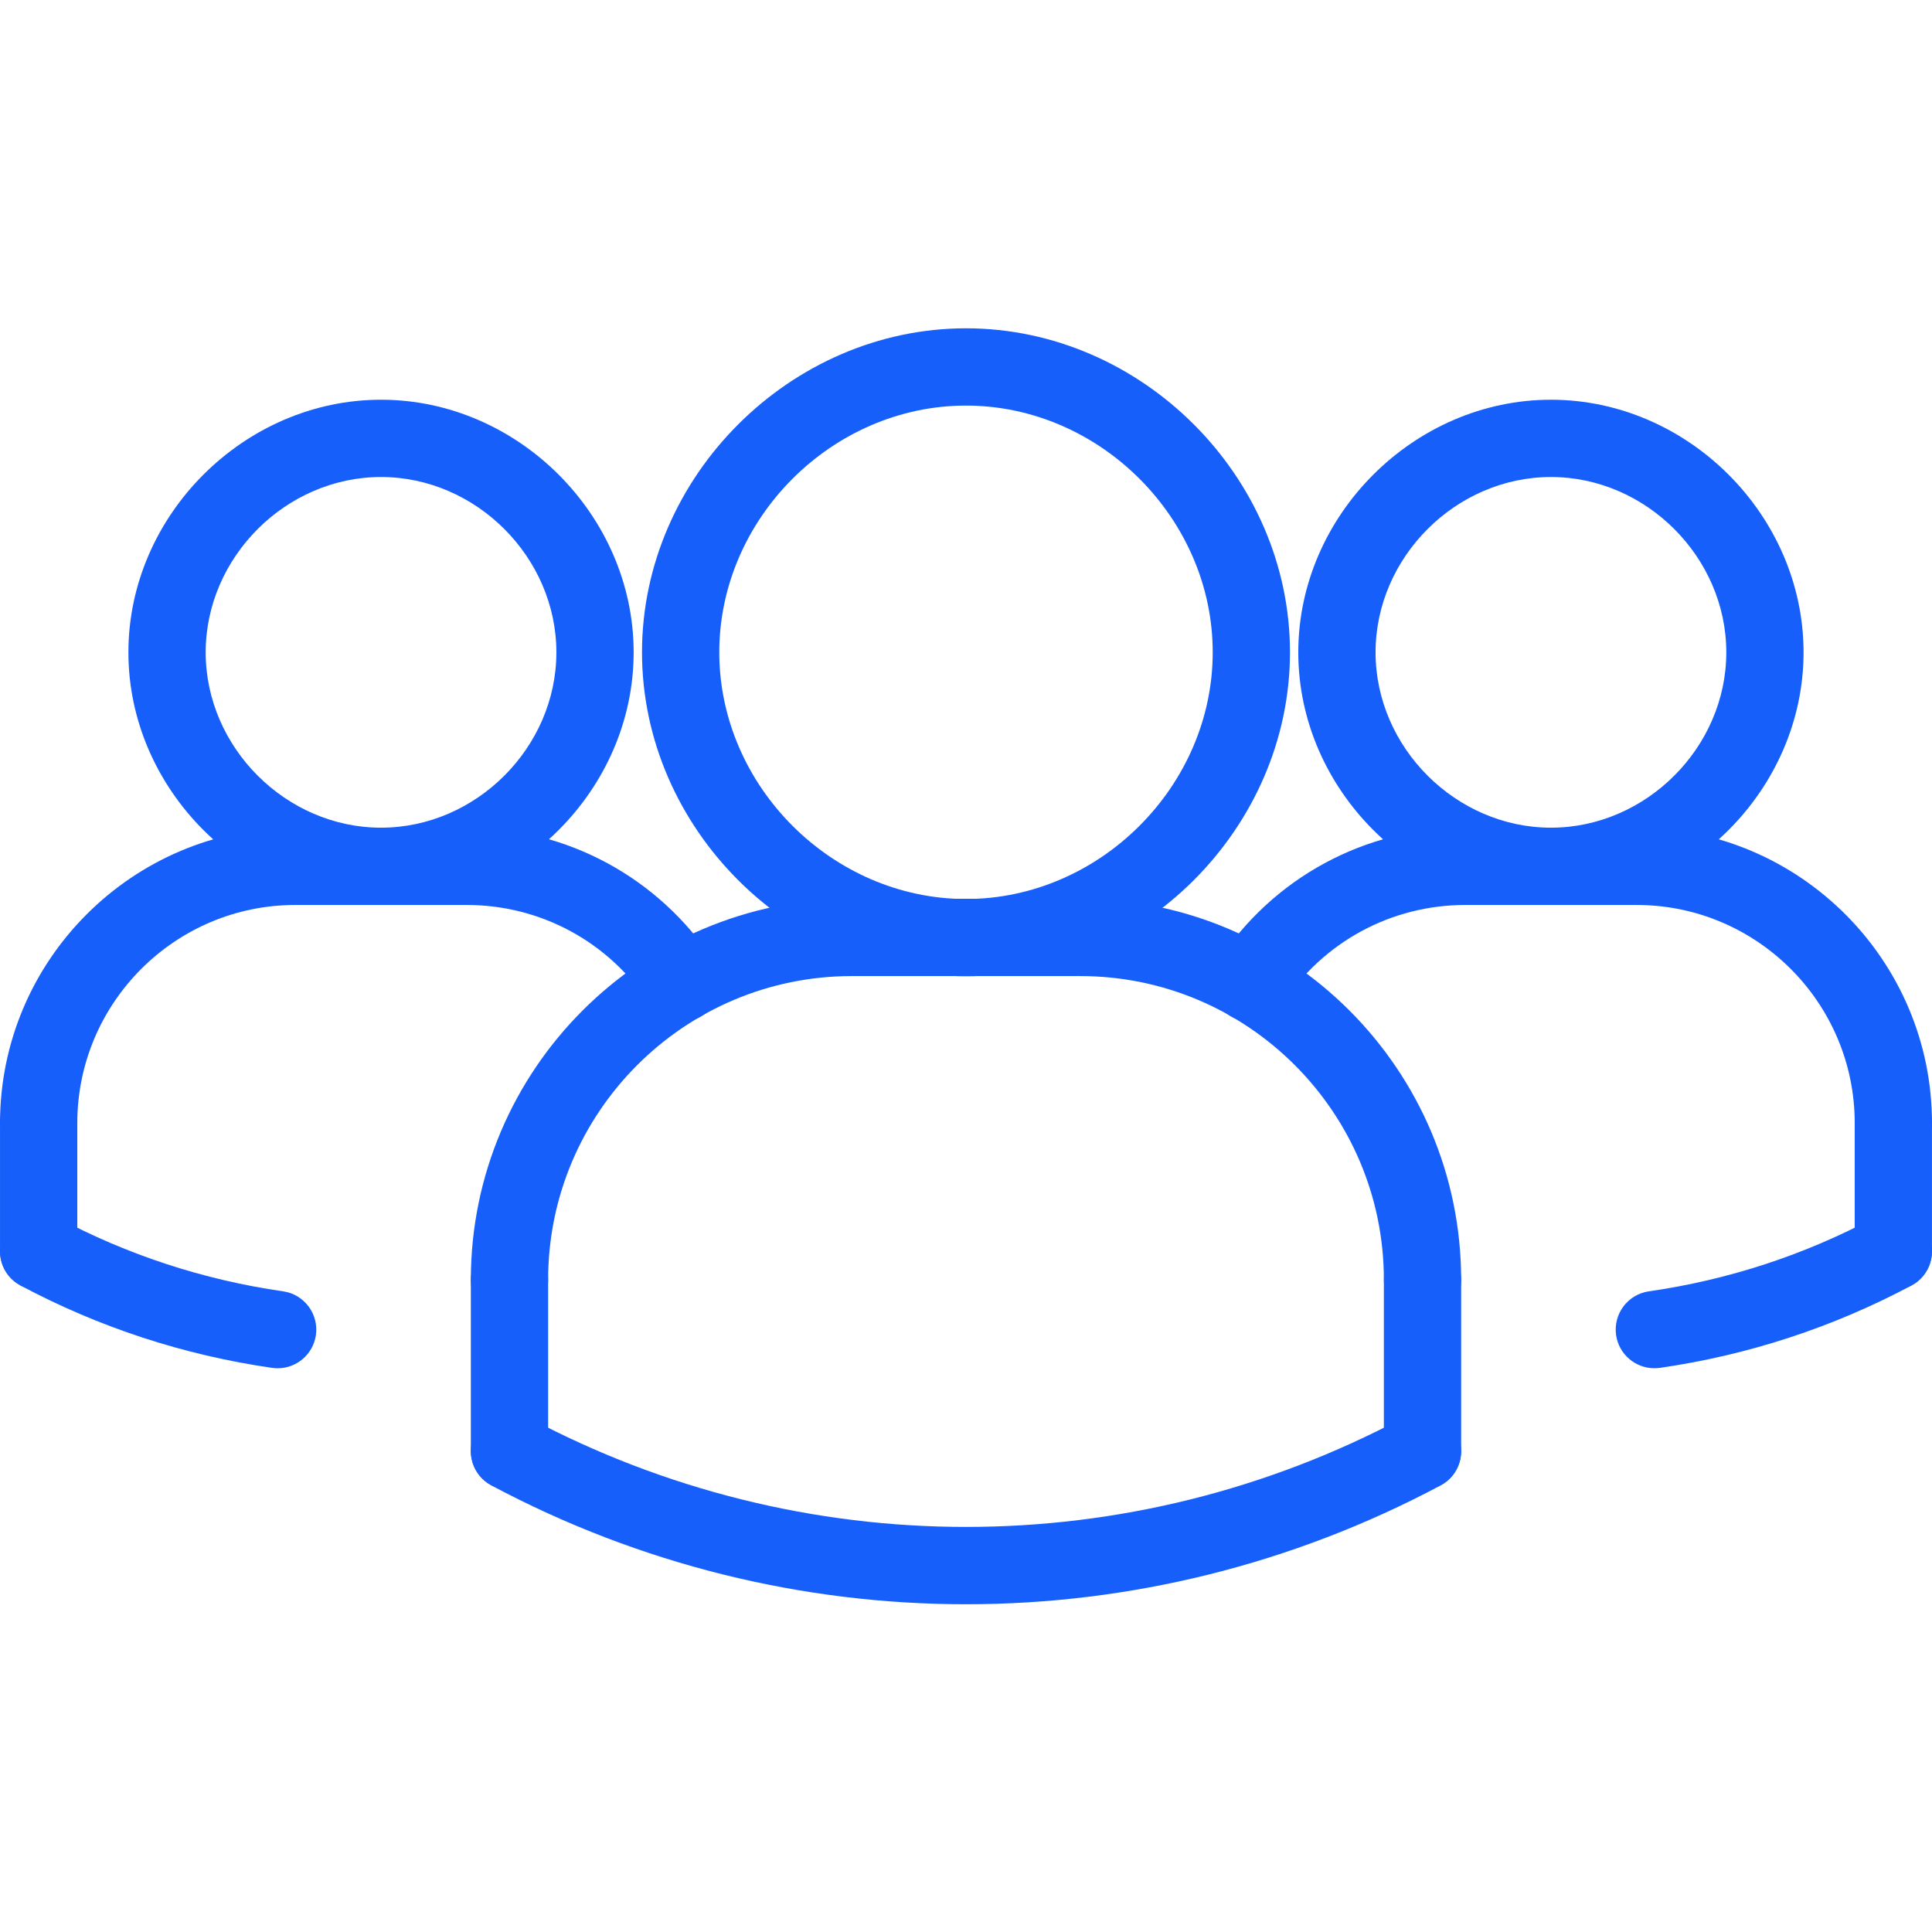
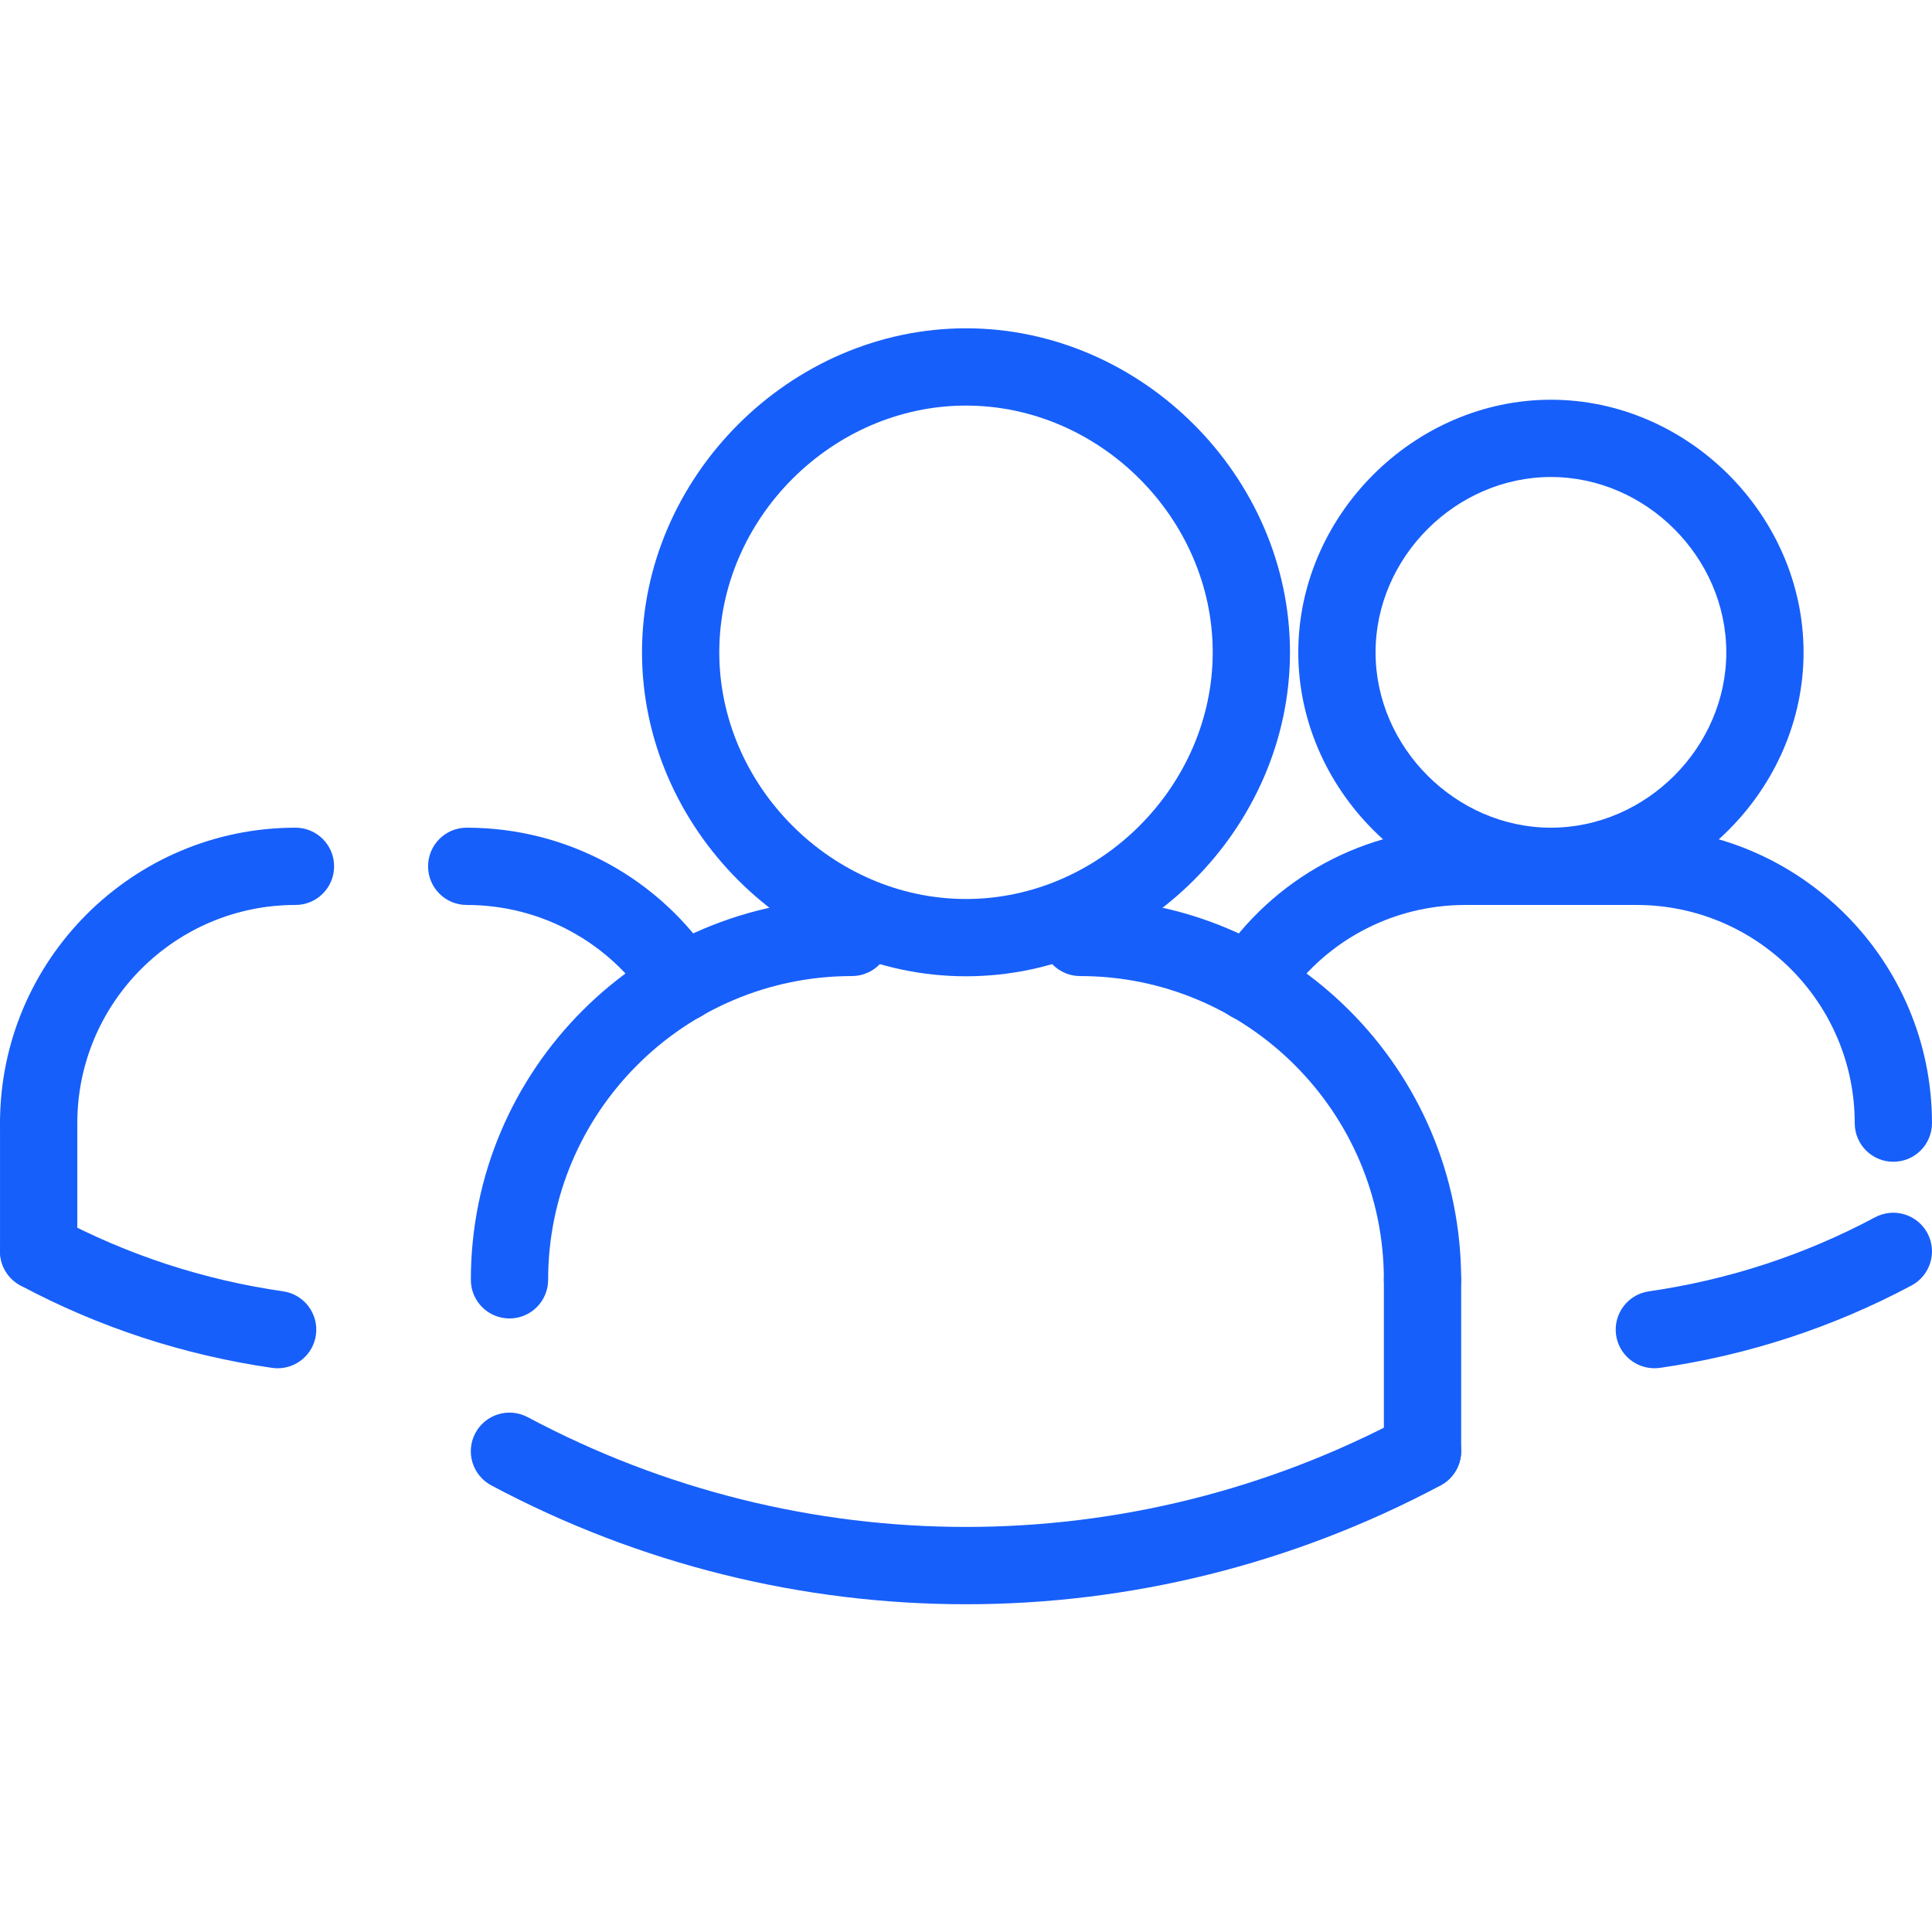
<svg xmlns="http://www.w3.org/2000/svg" width="100" height="100" viewBox="0 0 100 100" fill="none">
  <g clip-path="url(#clip0_361_9609)">
    <path d="M14.373 70.821C14.279 70.821 14.183 70.815 14.085 70.801C9.515 70.141 5.131 68.707 1.06 66.537C0.086 66.017 -0.284 64.805 0.236 63.829C0.758 62.857 1.963 62.487 2.943 63.005C6.603 64.959 10.545 66.247 14.655 66.839C15.749 66.997 16.507 68.011 16.351 69.105C16.207 70.103 15.351 70.821 14.373 70.821Z" fill="#175FFA" />
    <path d="M85.627 70.819C84.649 70.819 83.793 70.101 83.649 69.105C83.493 68.011 84.251 66.997 85.345 66.839C89.457 66.247 93.397 64.959 97.056 63.005C98.038 62.487 99.242 62.857 99.764 63.829C100.284 64.803 99.914 66.017 98.94 66.537C94.868 68.707 90.484 70.141 85.915 70.801C85.817 70.813 85.721 70.819 85.627 70.819Z" fill="#175FFA" />
    <path d="M64.709 52.875C64.332 52.875 63.955 52.769 63.618 52.551C62.693 51.947 62.431 50.709 63.035 49.783C65.868 45.437 70.656 42.841 75.844 42.841C76.95 42.841 77.844 43.735 77.844 44.841C77.844 45.947 76.95 46.841 75.844 46.841C72.012 46.841 68.476 48.757 66.386 51.967C66.004 52.555 65.365 52.875 64.709 52.875Z" fill="#175FFA" />
    <path d="M80.277 46.841C73.187 46.841 67.199 40.853 67.199 33.766C67.199 26.678 73.187 20.69 80.277 20.69C87.365 20.69 93.352 26.678 93.352 33.766C93.352 40.853 87.365 46.841 80.277 46.841ZM80.277 24.69C75.357 24.69 71.199 28.846 71.199 33.766C71.199 38.685 75.357 42.841 80.277 42.841C85.197 42.841 89.353 38.685 89.353 33.766C89.353 28.846 85.197 24.69 80.277 24.69Z" fill="#175FFA" />
    <path d="M97.999 60.133C96.894 60.133 96 59.239 96 58.133C96 51.907 90.934 46.841 84.708 46.841C83.602 46.841 82.708 45.947 82.708 44.841C82.708 43.735 83.602 42.841 84.708 42.841C93.14 42.841 99.999 49.703 99.999 58.133C99.999 59.237 99.106 60.133 97.999 60.133Z" fill="#175FFA" />
    <path d="M84.707 46.841H75.846C74.74 46.841 73.846 45.947 73.846 44.841C73.846 43.735 74.74 42.841 75.846 42.841H84.707C85.813 42.841 86.707 43.735 86.707 44.841C86.707 45.947 85.811 46.841 84.707 46.841Z" fill="#175FFA" />
-     <path d="M97.999 66.766C96.892 66.766 95.999 65.873 95.999 64.767V58.121C95.999 57.015 96.892 56.121 97.999 56.121C99.104 56.121 99.998 57.015 99.998 58.121V64.767C99.998 65.873 99.104 66.766 97.999 66.766Z" fill="#175FFA" />
    <path d="M26.371 68.243C25.265 68.243 24.371 67.349 24.371 66.243C24.371 55.367 33.219 46.521 44.093 46.521C45.199 46.521 46.092 47.415 46.092 48.521C46.092 49.627 45.199 50.521 44.093 50.521C35.423 50.521 28.371 57.573 28.371 66.243C28.371 67.349 27.475 68.243 26.371 68.243Z" fill="#175FFA" />
-     <path d="M55.908 50.521H44.092C42.986 50.521 42.092 49.627 42.092 48.521C42.092 47.415 42.986 46.521 44.092 46.521H55.908C57.014 46.521 57.908 47.415 57.908 48.521C57.908 49.627 57.014 50.521 55.908 50.521Z" fill="#175FFA" />
    <path d="M35.293 52.875C34.639 52.875 33.999 52.555 33.615 51.967C31.523 48.759 27.989 46.841 24.157 46.841C23.051 46.841 22.157 45.947 22.157 44.841C22.157 43.735 23.051 42.841 24.157 42.841C29.347 42.841 34.133 45.437 36.967 49.783C37.571 50.709 37.309 51.947 36.383 52.551C36.045 52.769 35.667 52.875 35.293 52.875Z" fill="#175FFA" />
-     <path d="M26.371 77.107C25.265 77.107 24.371 76.213 24.371 75.107V66.246C24.371 65.14 25.265 64.246 26.371 64.246C27.477 64.246 28.371 65.14 28.371 66.246V75.107C28.371 76.213 27.475 77.107 26.371 77.107Z" fill="#175FFA" />
    <path d="M50 50.532C40.91 50.532 33.23 42.852 33.23 33.762C33.23 24.672 40.91 16.993 50 16.993C59.09 16.993 66.769 24.672 66.769 33.762C66.769 42.852 59.09 50.532 50 50.532ZM50 20.993C43.078 20.993 37.23 26.84 37.23 33.762C37.23 40.684 43.078 46.532 50 46.532C56.922 46.532 62.77 40.684 62.77 33.762C62.77 26.84 56.922 20.993 50 20.993Z" fill="#175FFA" />
    <path d="M73.629 68.243C72.523 68.243 71.629 67.349 71.629 66.243C71.629 57.573 64.577 50.521 55.908 50.521C54.802 50.521 53.908 49.627 53.908 48.521C53.908 47.415 54.802 46.521 55.908 46.521C66.783 46.521 75.629 55.369 75.629 66.243C75.629 67.349 74.735 68.243 73.629 68.243Z" fill="#175FFA" />
    <path d="M73.629 77.107C72.523 77.107 71.629 76.213 71.629 75.107V66.246C71.629 65.14 72.523 64.246 73.629 64.246C74.735 64.246 75.629 65.14 75.629 66.246V75.107C75.629 76.213 74.735 77.107 73.629 77.107Z" fill="#175FFA" />
    <path d="M49.999 83.036C41.559 83.036 33.121 80.984 25.428 76.883C24.454 76.361 24.084 75.151 24.604 74.175C25.126 73.203 26.33 72.833 27.312 73.351C41.519 80.928 58.483 80.928 72.688 73.351C73.668 72.833 74.876 73.203 75.396 74.175C75.916 75.149 75.546 76.361 74.572 76.883C66.876 80.983 58.439 83.036 49.999 83.036Z" fill="#175FFA" />
-     <path d="M19.722 46.841C12.634 46.841 6.646 40.853 6.646 33.766C6.646 26.678 12.634 20.69 19.722 20.69C26.81 20.69 32.798 26.678 32.798 33.766C32.798 40.853 26.81 46.841 19.722 46.841ZM19.722 24.69C14.802 24.69 10.646 28.846 10.646 33.766C10.646 38.685 14.802 42.841 19.722 42.841C24.642 42.841 28.798 38.685 28.798 33.766C28.798 28.846 24.642 24.69 19.722 24.69Z" fill="#175FFA" />
    <path d="M2.001 60.133C0.895 60.133 0.001 59.239 0.001 58.133C0.001 49.701 6.863 42.841 15.293 42.841C16.399 42.841 17.293 43.735 17.293 44.841C17.293 45.947 16.399 46.841 15.293 46.841C9.067 46.839 4.001 51.905 4.001 58.133C4.001 59.237 3.107 60.133 2.001 60.133Z" fill="#175FFA" />
-     <path d="M24.155 46.841H15.293C14.187 46.841 13.293 45.947 13.293 44.841C13.293 43.735 14.187 42.841 15.293 42.841H24.155C25.261 42.841 26.155 43.735 26.155 44.841C26.155 45.947 25.261 46.841 24.155 46.841Z" fill="#175FFA" />
    <path d="M2.001 66.766C0.895 66.766 0.001 65.873 0.001 64.767V58.121C0.001 57.015 0.895 56.121 2.001 56.121C3.107 56.121 4.001 57.015 4.001 58.121V64.767C4.001 65.873 3.107 66.766 2.001 66.766Z" fill="#175FFA" />
  </g>
  <defs>
    <clipPath id="clip0_361_9609">
      <rect width="100" height="100" fill="white" />
    </clipPath>
  </defs>
</svg>